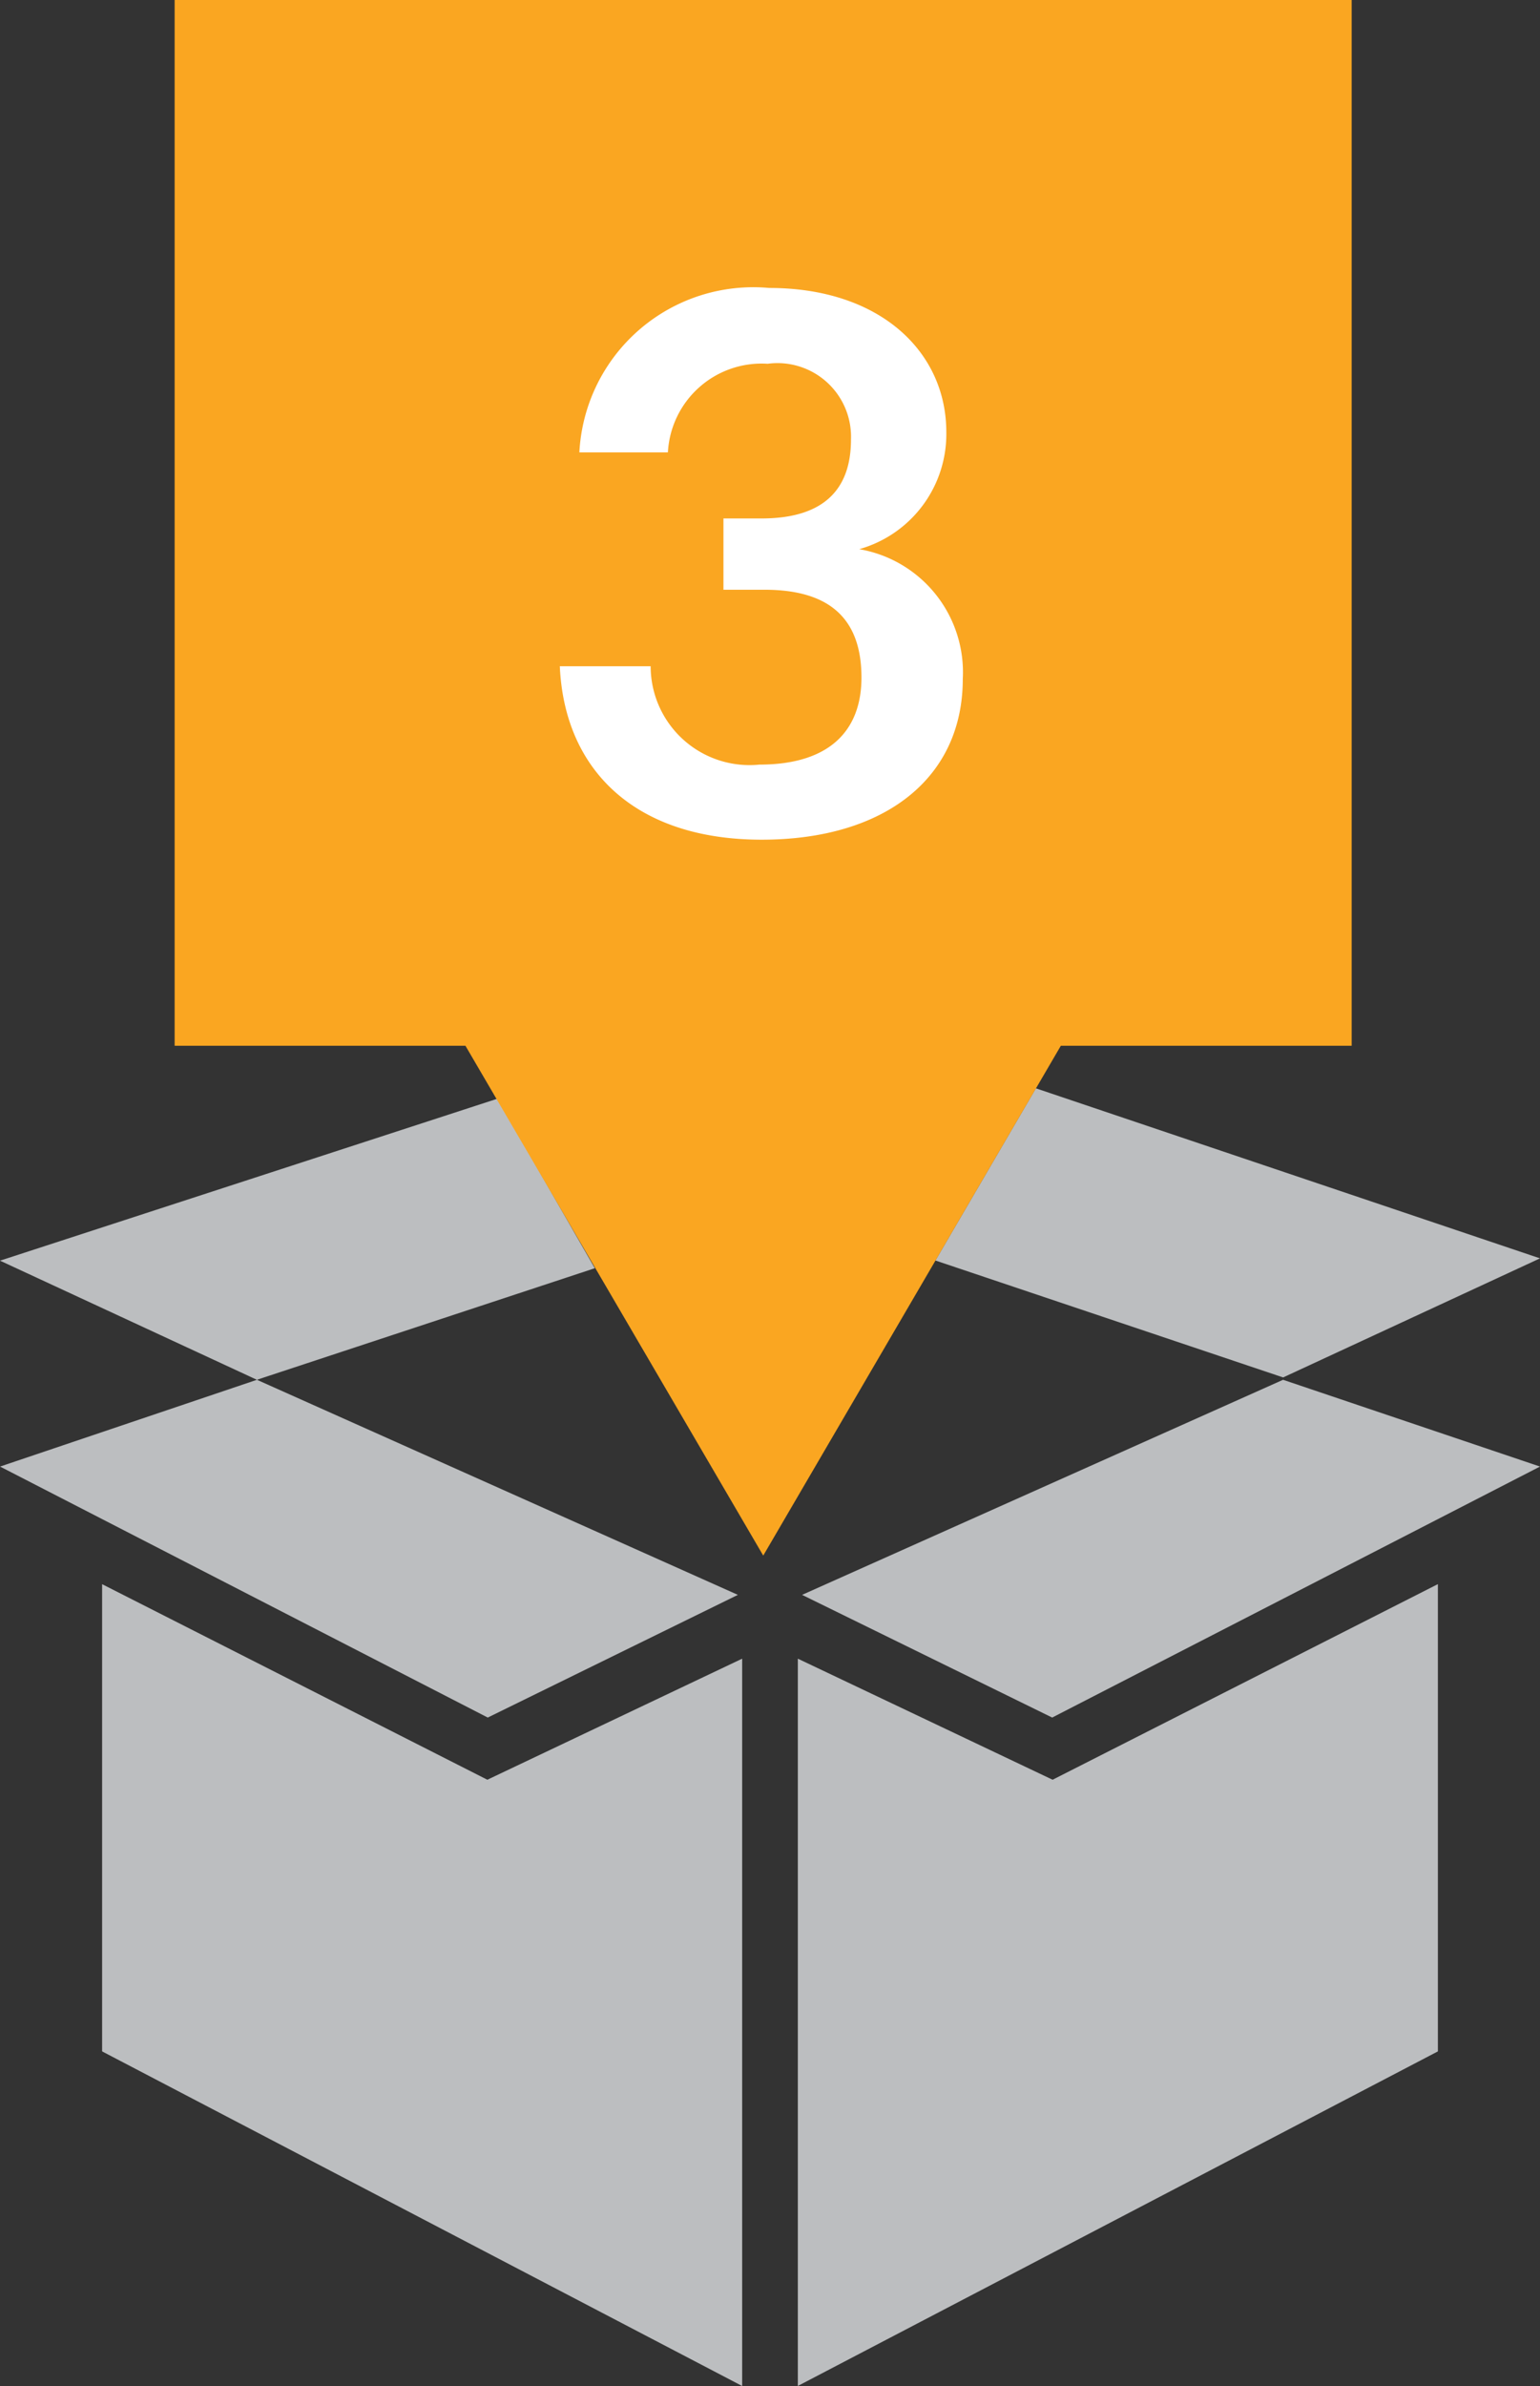
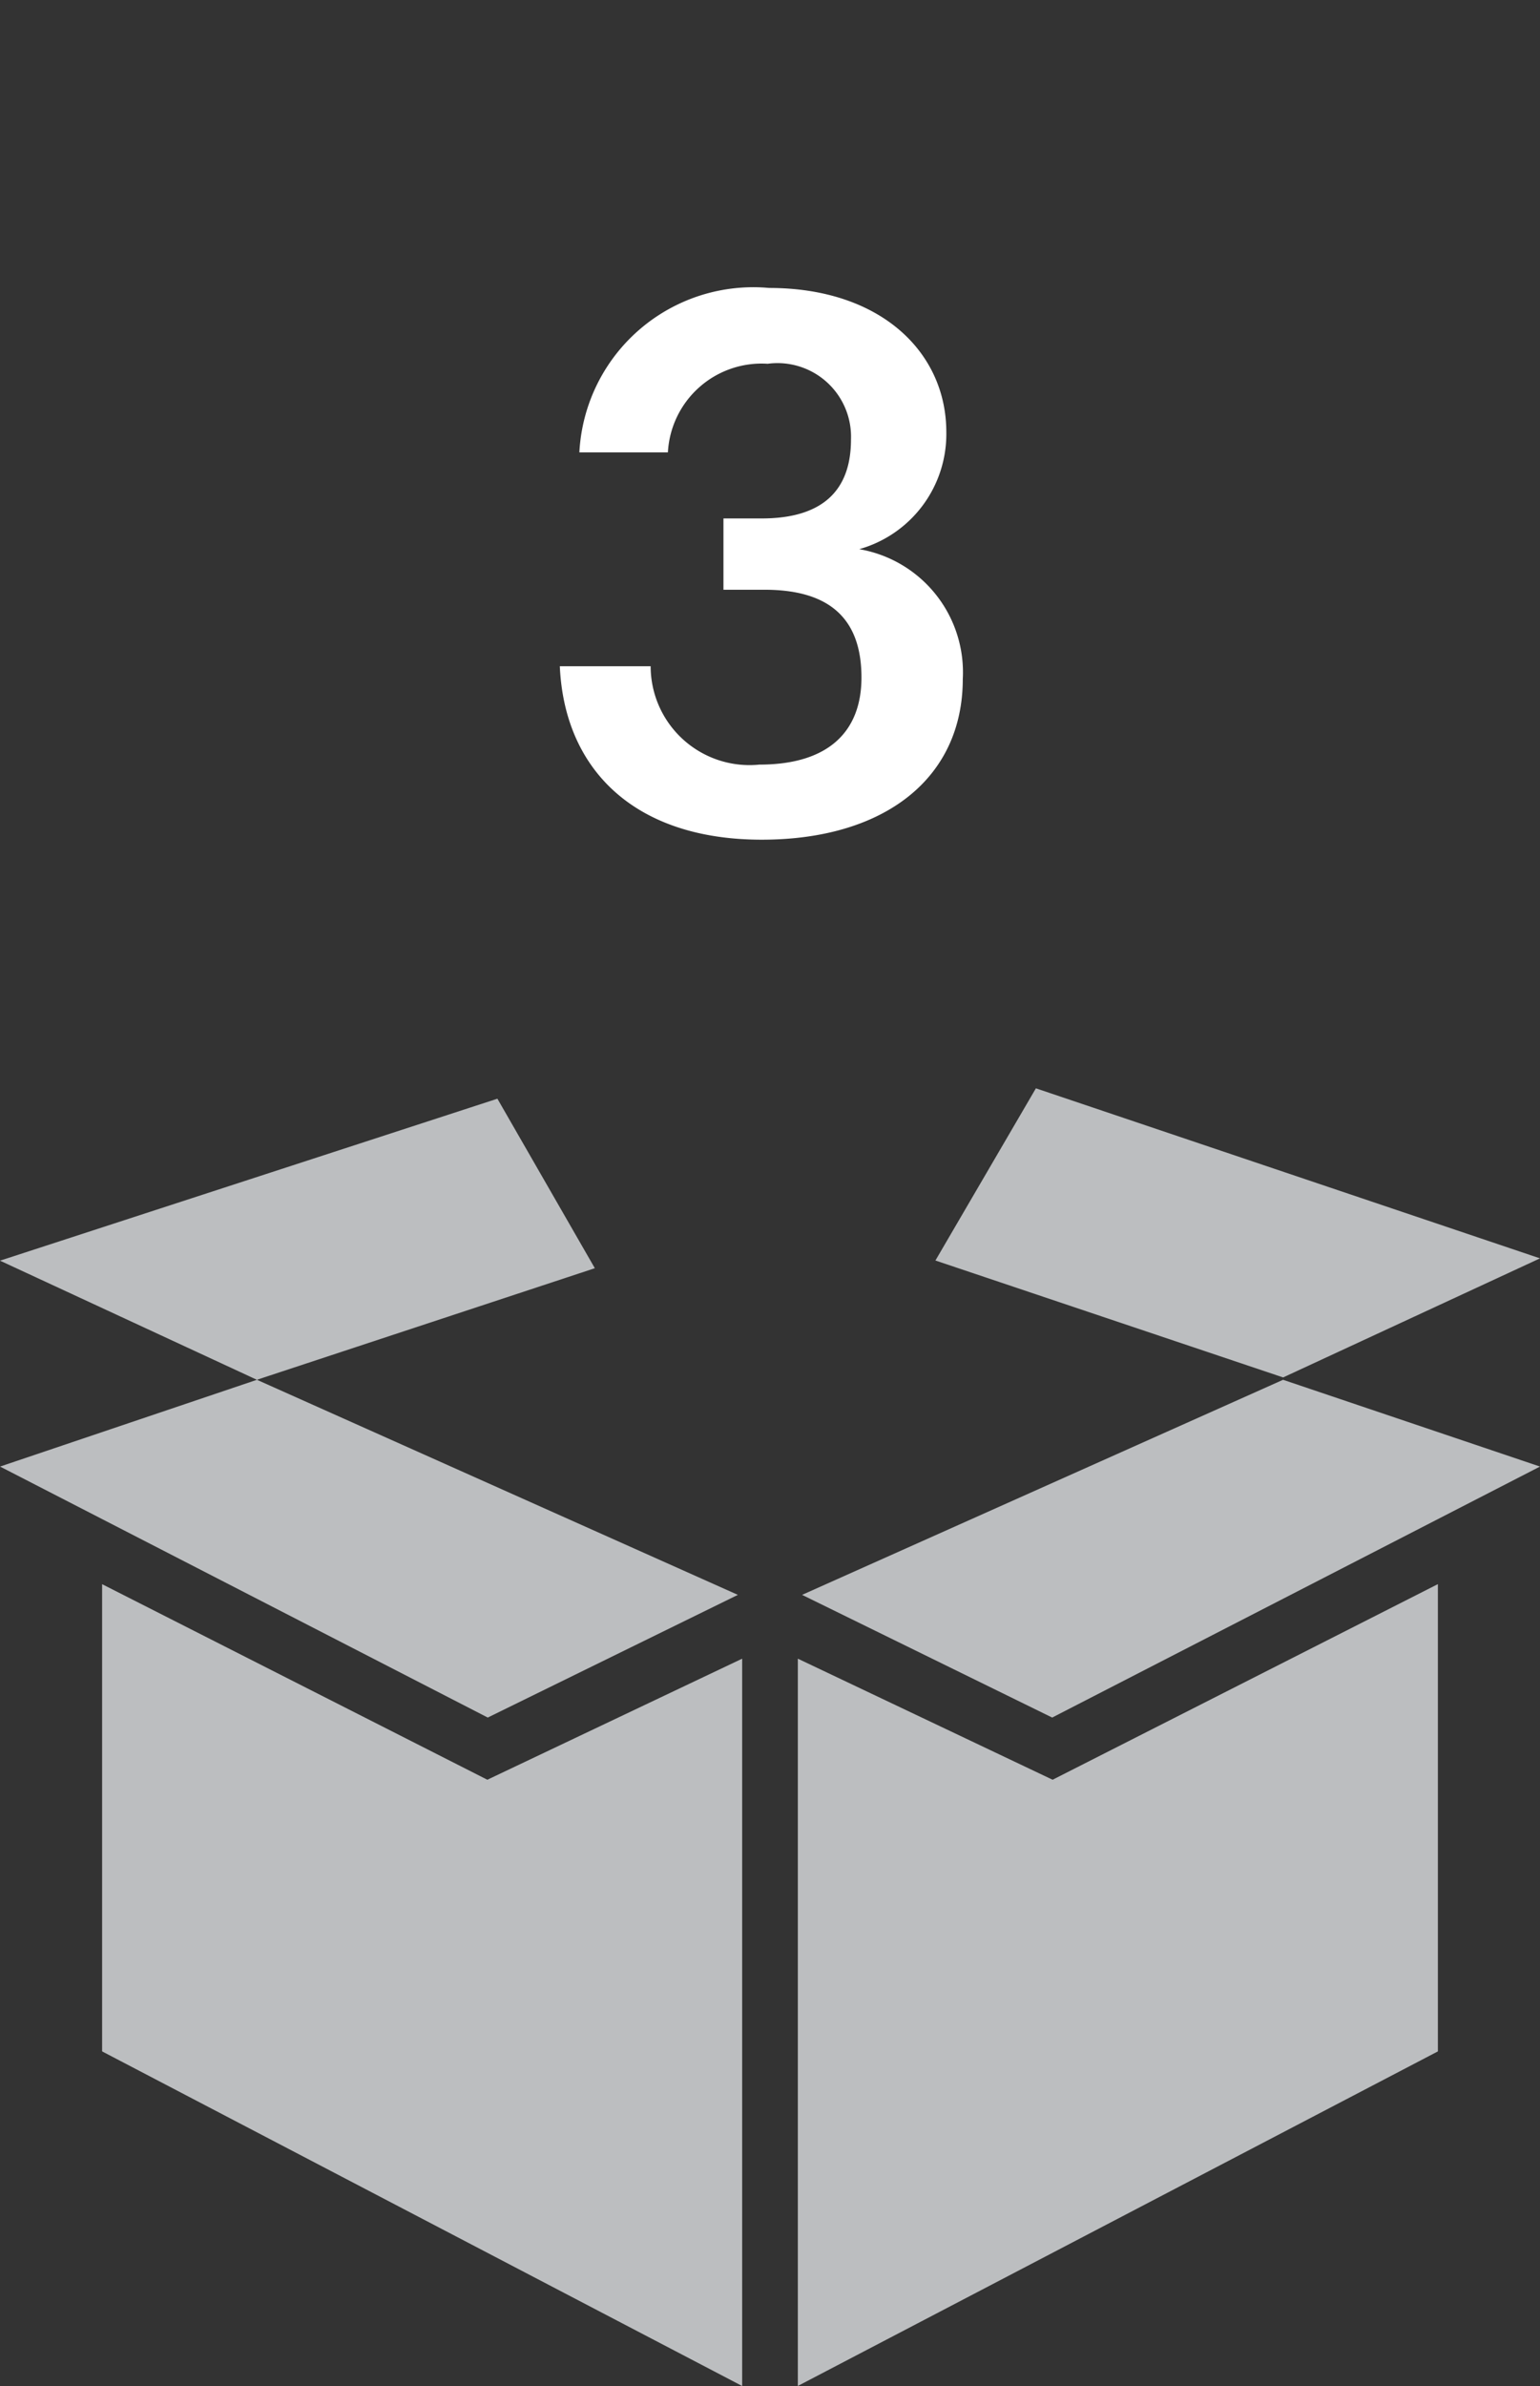
<svg xmlns="http://www.w3.org/2000/svg" viewBox="0 0 29.382 45.507">
  <rect x="0" y="0" width="29.382" height="45.507" fill="#333333" stroke="none" />
  <g data-name="Layer 2">
    <g data-name="Layer 1">
-       <path fill="#bcbec0" d="M9.49 20.955L0 24.044l4.901 2.272 6.448-2.128-1.859-3.233zM19.764 20.757l-1.917 3.284 6.634 2.23L29.382 24l-9.618-3.243zM9.306 32.758l4.772-2.34-9.176-4.102-4.901 1.655 9.305 4.787z" />
+       <path fill="#bcbec0" d="M9.49 20.955L0 24.044l4.901 2.272 6.448-2.128-1.859-3.233M19.764 20.757l-1.917 3.284 6.634 2.23L29.382 24l-9.618-3.243zM9.306 32.758l4.772-2.34-9.176-4.102-4.901 1.655 9.305 4.787z" />
      <path fill="#bcbec0" d="M14.16 31.635l-4.862 2.309-7.35-3.73v8.911l12.212 6.382V31.635zM20.075 32.758l9.307-4.787-4.902-1.655-9.177 4.102 4.772 2.34z" />
      <path fill="#bcbec0" d="M20.083 33.944l-4.861-2.309v13.871l12.212-6.381v-8.912l-7.351 3.731z" />
-       <path fill="#faa621" d="M25.789 0H3.332v19.945H8.88l5.682 9.724 5.678-9.724h5.549V0z" />
      <path d="M10.681 12.707h1.733a1.886 1.886 0 0 0 2.075 1.876c1.332 0 1.947-.644 1.947-1.661 0-1.116-.601-1.674-1.847-1.674h-.786v-1.36h.73c1.173 0 1.703-.545 1.703-1.504a1.404 1.404 0 0 0-1.59-1.446 1.79 1.79 0 0 0-1.903 1.69h-1.689a3.322 3.322 0 0 1 3.621-3.136c2.133 0 3.38 1.231 3.38 2.749a2.281 2.281 0 0 1-1.662 2.233 2.382 2.382 0 0 1 1.976 2.477c0 1.89-1.49 3.064-3.836 3.064-2.434 0-3.766-1.346-3.852-3.308z" fill="#fff" />
    </g>
  </g>
</svg>